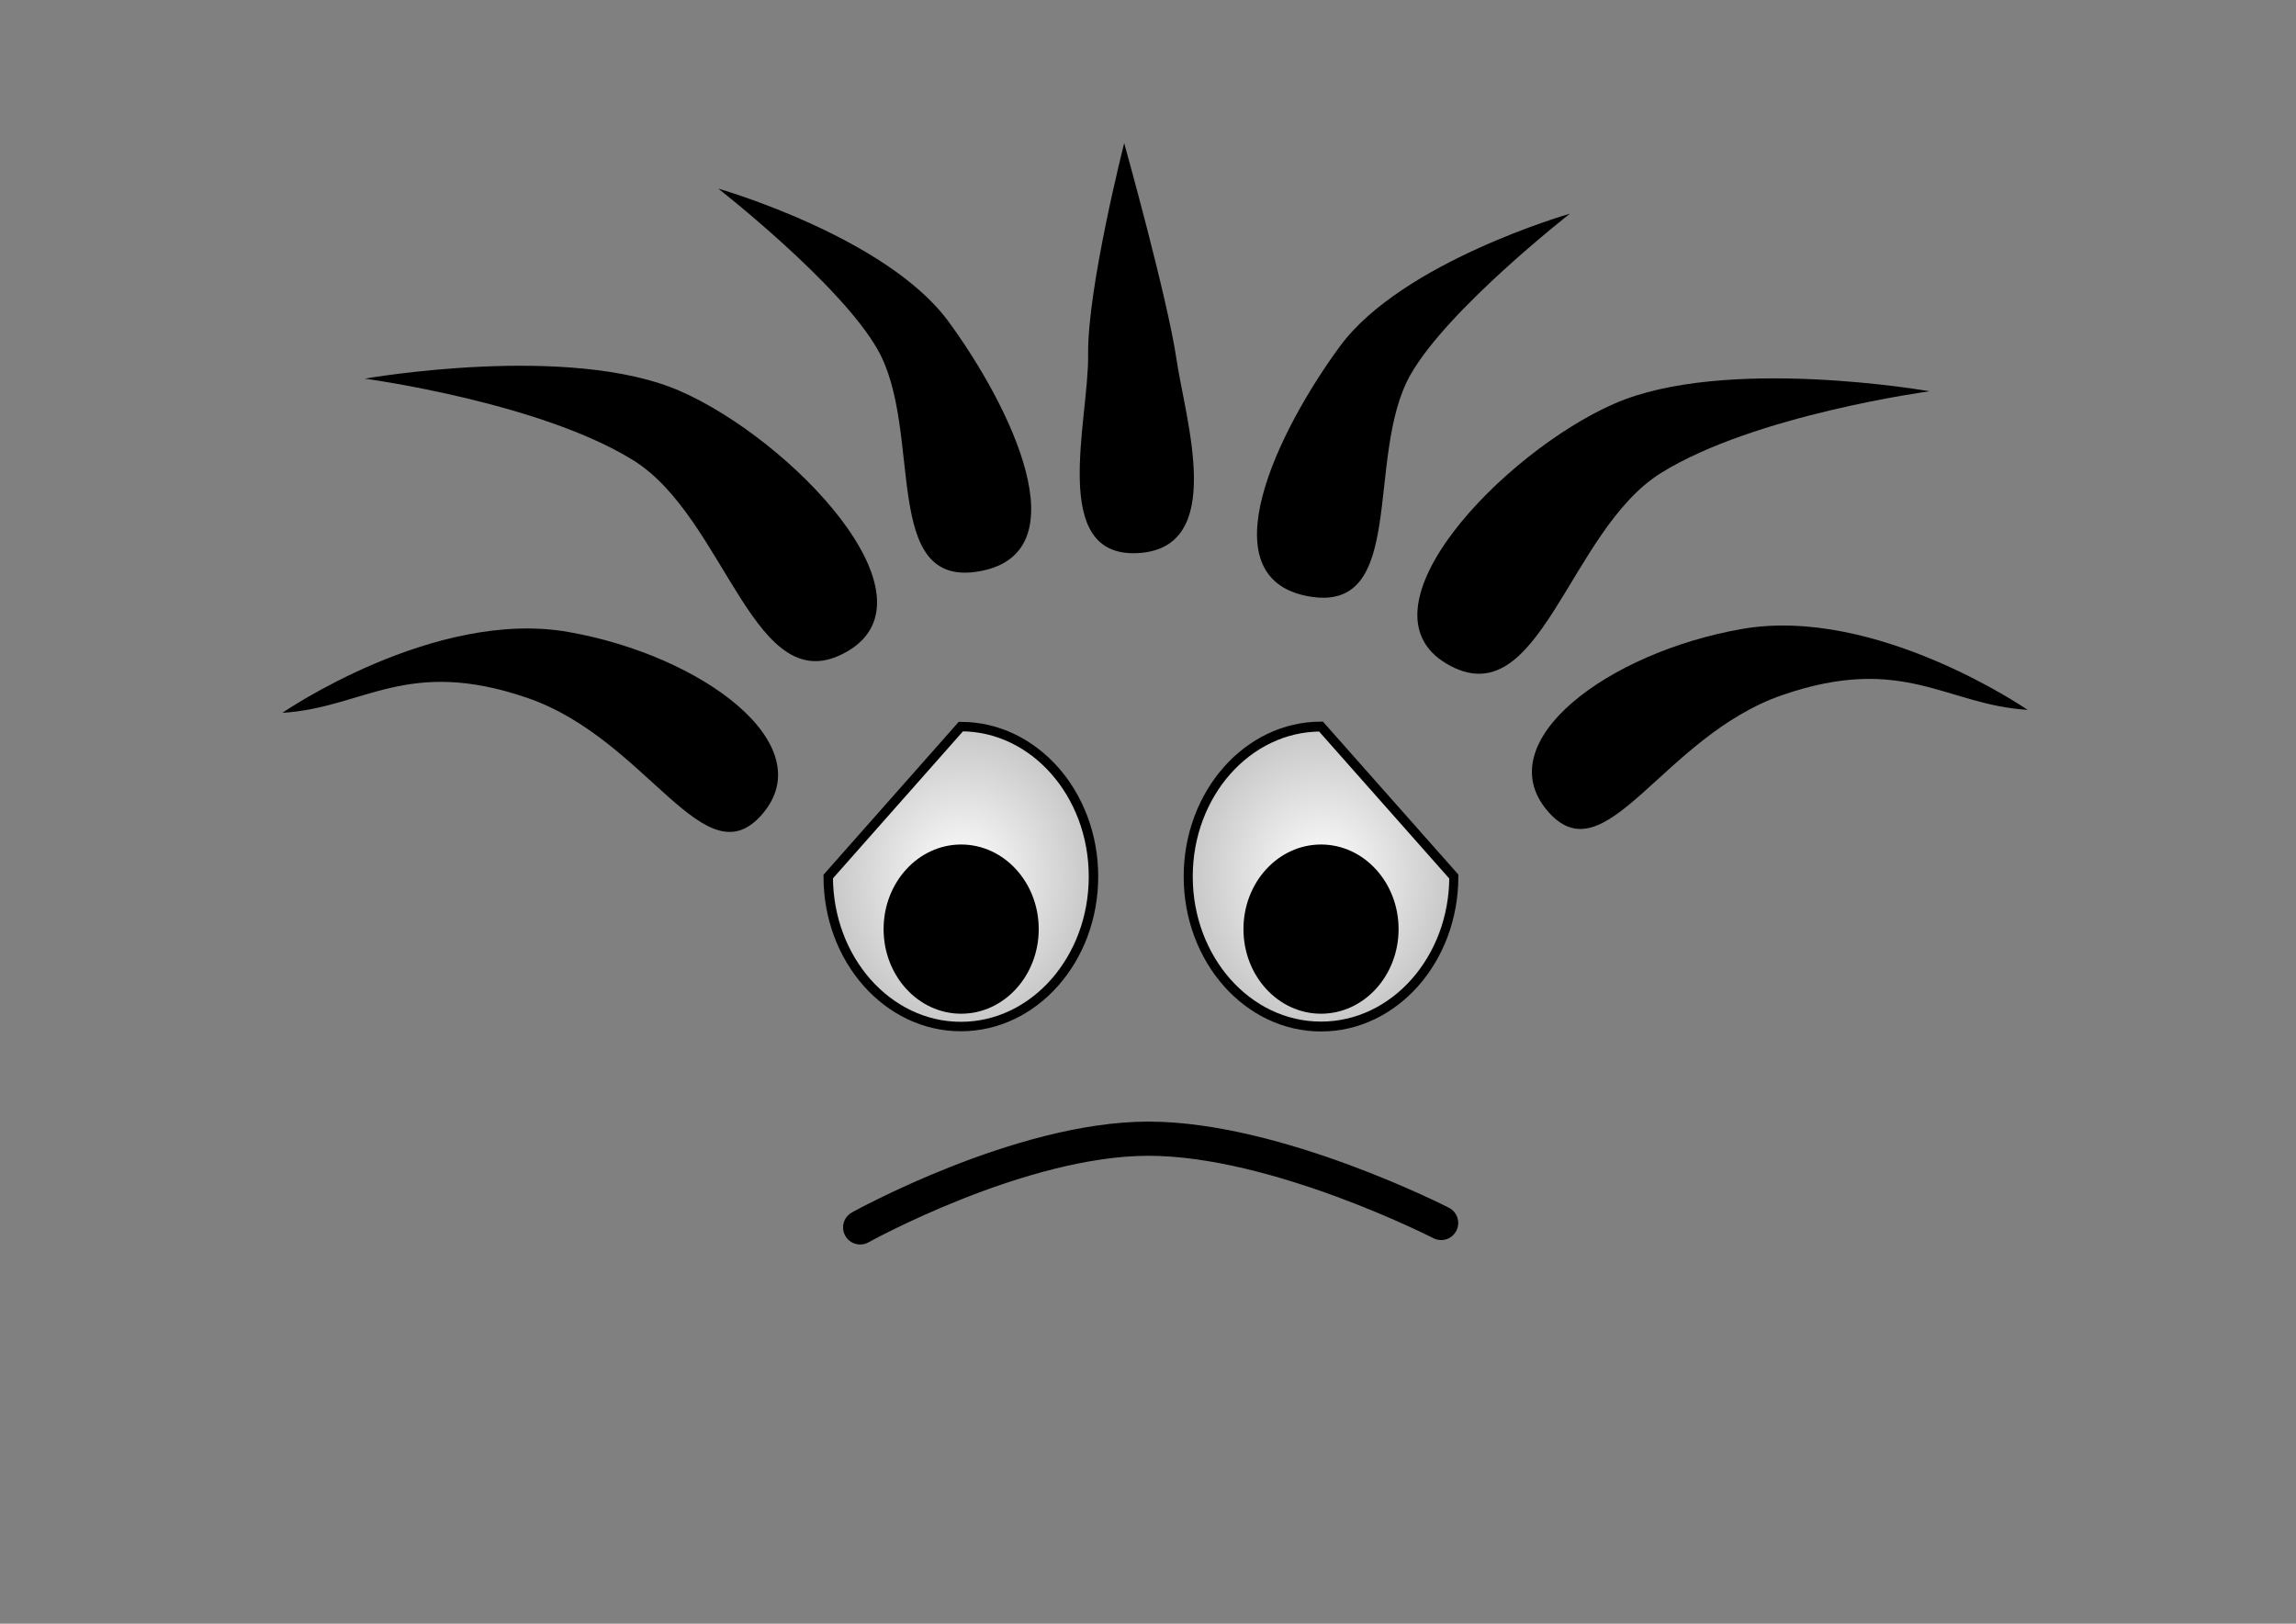
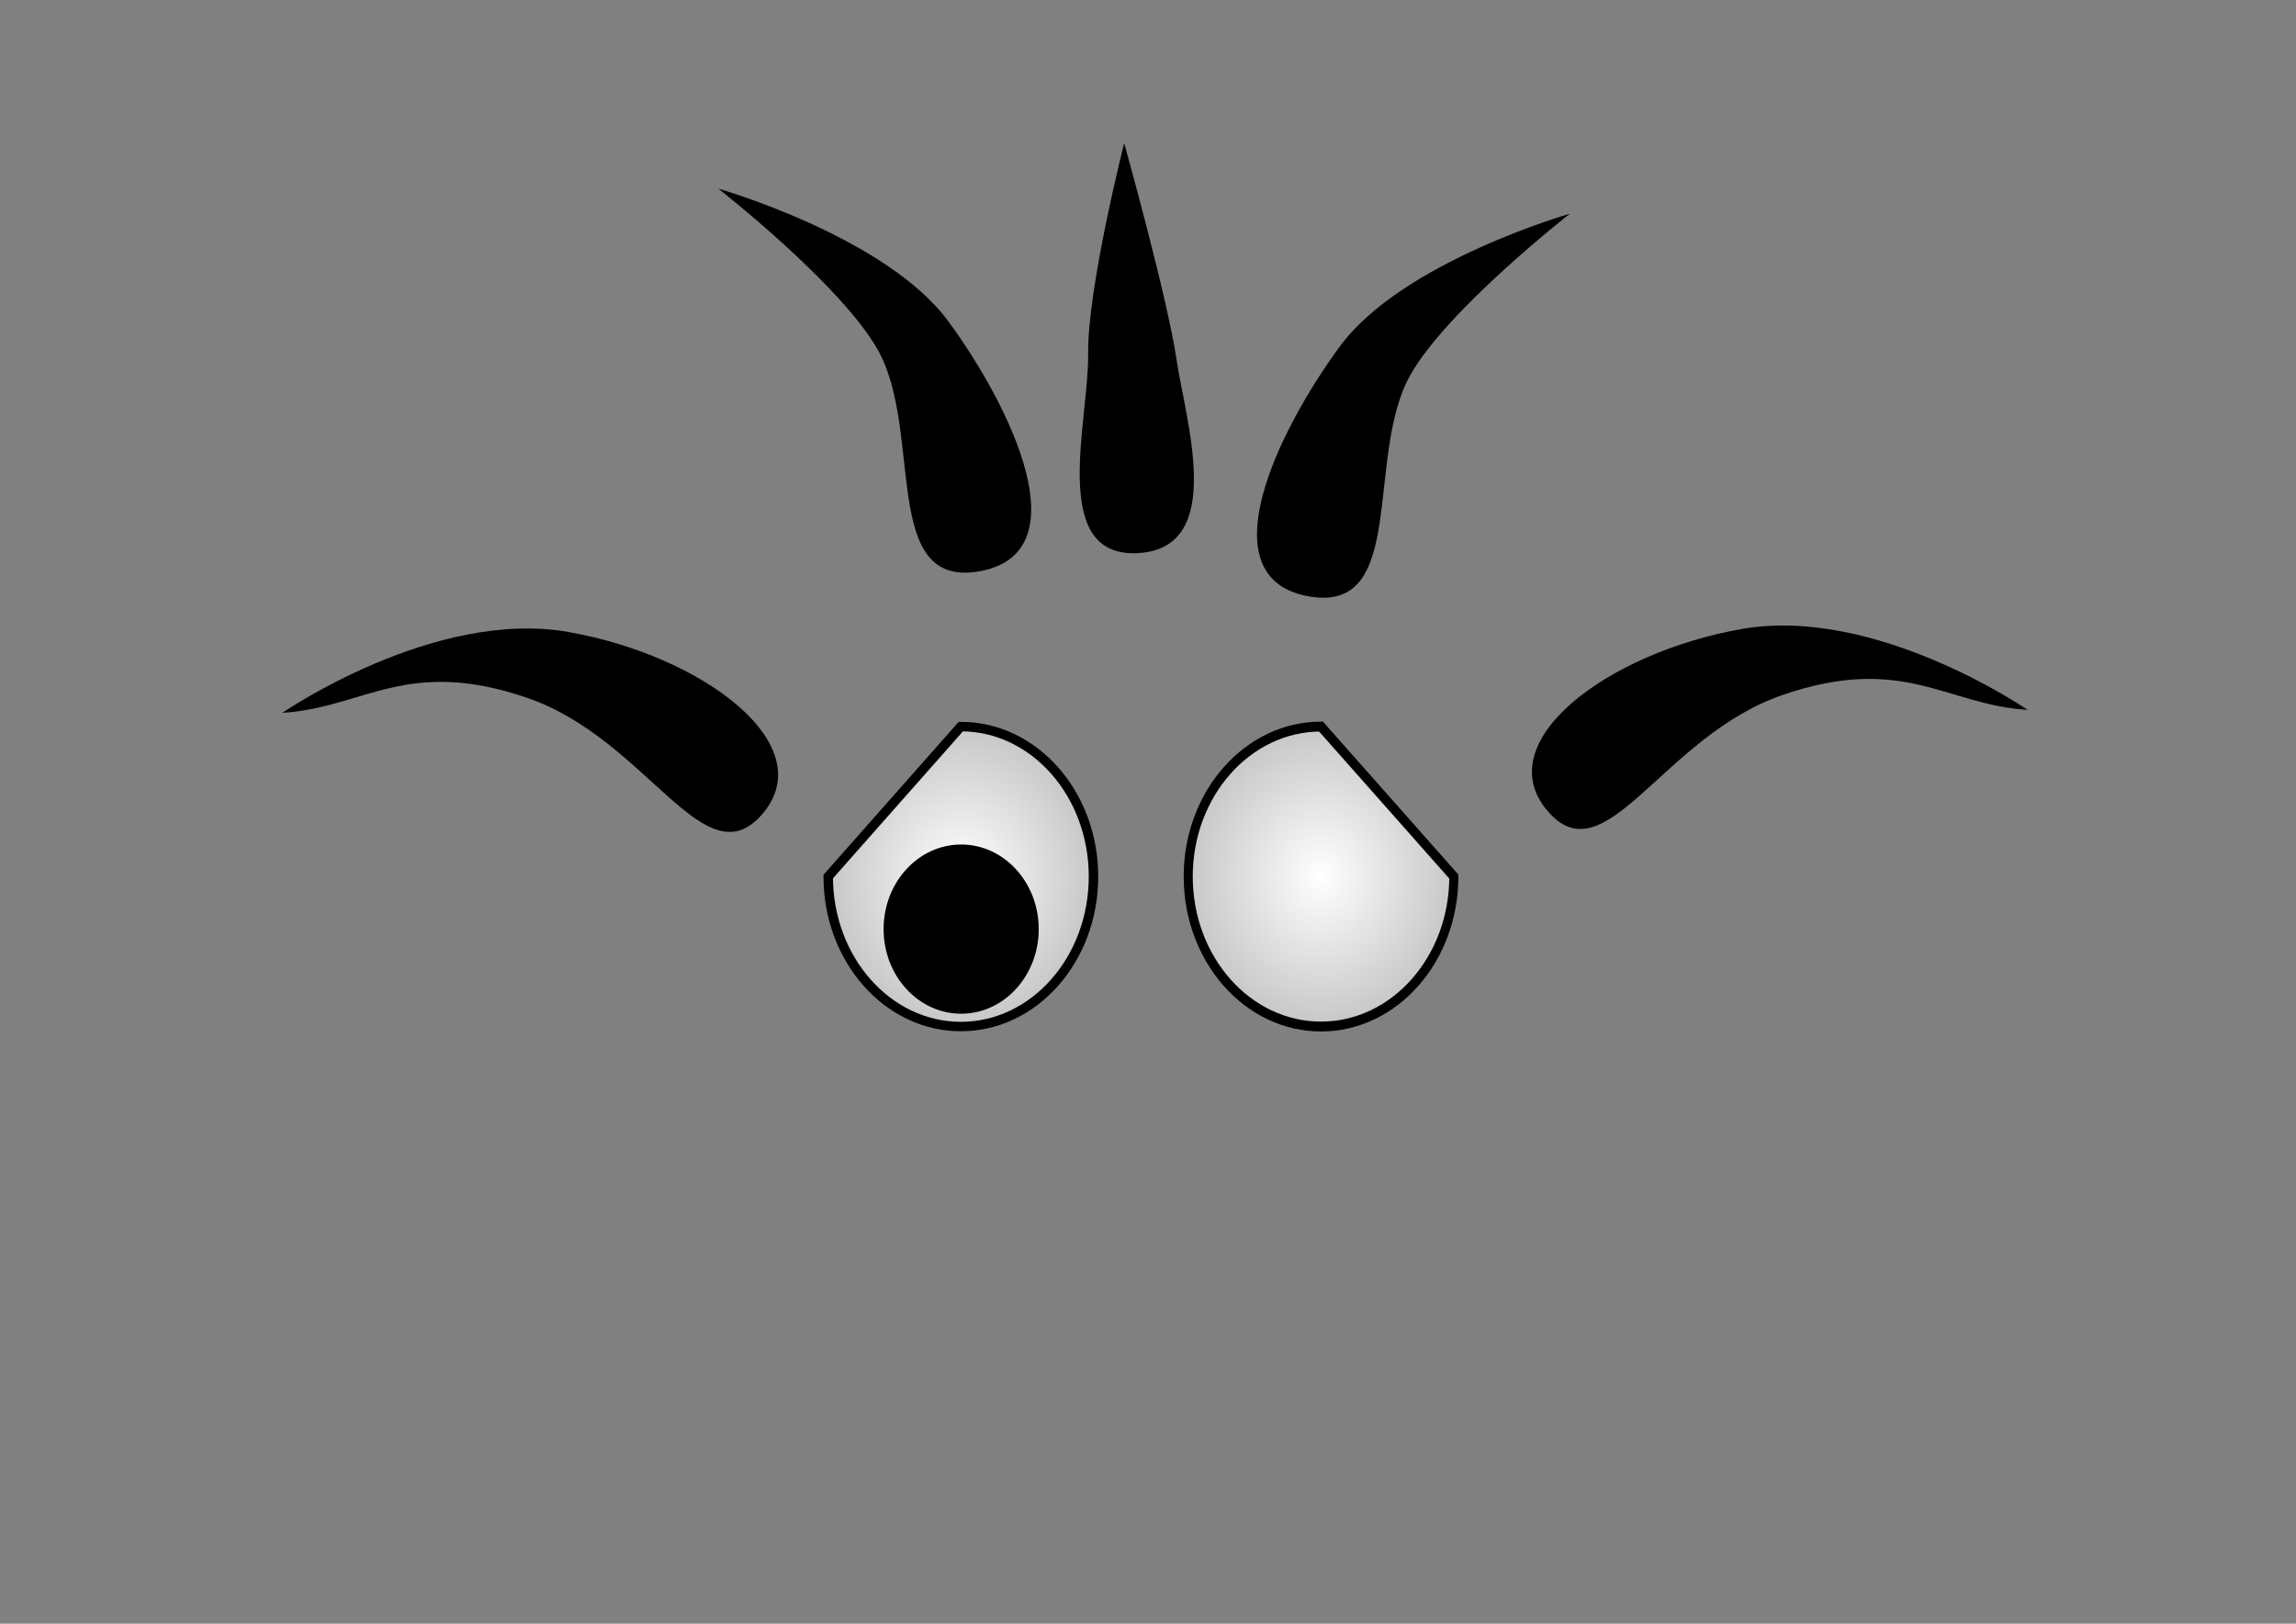
<svg xmlns="http://www.w3.org/2000/svg" xmlns:ns1="http://www.inkscape.org/namespaces/inkscape" xmlns:ns2="http://sodipodi.sourceforge.net/DTD/sodipodi-0.dtd" xmlns:xlink="http://www.w3.org/1999/xlink" width="1052.362" height="744.094" id="svg3735" version="1.1" ns1:version="0.48.0 r9654" ns2:docname="Novo documento 5">
  <rect width="100%" height="100%" fill="#808080" stroke="none" />
  <defs id="defs3737">
    <radialGradient ns1:collect="always" xlink:href="#linearGradient3083" id="radialGradient3103" cx="217.35" cy="292.611" fx="217.35" fy="292.611" r="75.815" gradientTransform="matrix(1,0,0,1.034,0,-10.016)" gradientUnits="userSpaceOnUse" />
    <linearGradient id="linearGradient3083">
      <stop style="stop-color:#ffffff;stop-opacity:1;" offset="0" id="stop3085" />
      <stop style="stop-color:#c5c5c5;stop-opacity:1;" offset="1" id="stop3087" />
    </linearGradient>
    <radialGradient ns1:collect="always" xlink:href="#linearGradient3083" id="radialGradient4818" gradientUnits="userSpaceOnUse" gradientTransform="matrix(0.265,0,0,0.299,290.545,28.06)" cx="217.35" cy="292.611" fx="217.35" fy="292.611" r="75.815" />
    <linearGradient id="linearGradient3715">
      <stop style="stop-color:#ffffff;stop-opacity:1;" offset="0" id="stop3717" />
      <stop style="stop-color:#c5c5c5;stop-opacity:1;" offset="1" id="stop3719" />
    </linearGradient>
  </defs>
  <ns2:namedview id="base" pagecolor="#ffffff" bordercolor="#666666" borderopacity="1.0" ns1:pageopacity="0.0" ns1:pageshadow="2" ns1:zoom="0.35" ns1:cx="350" ns1:cy="520" ns1:document-units="px" ns1:current-layer="layer1" showgrid="false" ns1:window-width="1920" ns1:window-height="1030" ns1:window-x="-8" ns1:window-y="-8" ns1:window-maximized="1" />
  <g ns1:label="Camada 1" ns1:groupmode="layer" id="layer1" transform="translate(0,-308.268)">
    <g transform="matrix(3.133,0,0,3.133,-650.097,348.047)" id="g4823">
      <g id="g3805" transform="matrix(0.265,0,0,0.289,293.301,29.454)">
        <path ns2:nodetypes="csscc" ns1:connector-curvature="0" id="path3807" d="m 290.665,292.611 c 0,41.924 -32.824,75.91 -73.315,75.91 -40.491,0 -73.315,-33.986 -73.315,-75.91 0,-41.924 32.824,-75.91 73.315,-75.91 z" style="fill:url(#radialGradient3103);stroke:#000000;stroke-width:5;stroke-miterlimit:4;stroke-opacity:1" transform="translate(188.154,5.19)" />
-         <path ns2:type="arc" style="fill:#000000;stroke:none" id="path3809" ns2:cx="128.46346" ns2:cy="498.28247" ns2:rx="42.821148" ns2:ry="42.821148" d="m 171.285,498.282 c 0,23.649 -19.172,42.821 -42.821,42.821 -23.649,0 -42.821,-19.172 -42.821,-42.821 0,-23.649 19.172,-42.821 42.821,-42.821 23.649,0 42.821,19.172 42.821,42.821 z" transform="translate(277.04,-173.88)" />
      </g>
      <path ns2:nodetypes="csccc" ns1:connector-curvature="0" id="path3827" d="m 367.473,115.519 c 0,12.116 -8.687,21.938 -19.404,21.938 -10.716,0 -19.404,-9.822 -19.404,-21.938 L 348.069,93.581 c 10.716,0 19.404,9.822 19.404,21.938 z" style="fill:url(#radialGradient4818);stroke:#000000;stroke-width:1.383;stroke-miterlimit:4;stroke-opacity:1" />
      <path ns2:type="arc" style="fill:#000000;stroke:none" id="path3829" ns2:cx="128.46346" ns2:cy="498.28247" ns2:rx="42.821148" ns2:ry="42.821148" d="m 171.285,498.282 c 0,23.649 -19.172,42.821 -42.821,42.821 -23.649,0 -42.821,-19.172 -42.821,-42.821 0,-23.649 19.172,-42.821 42.821,-42.821 23.649,0 42.821,19.172 42.821,42.821 z" transform="matrix(0.265,0,0,0.289,314.07,-20.797)" />
-       <path style="fill:none;stroke:#000000;stroke-width:5;stroke-linecap:round;stroke-linejoin:miter;stroke-miterlimit:4;stroke-opacity:1;stroke-dasharray:none" d="m 333.338,166.838 c 0,0 23.357,-12.976 42.172,-12.976 18.815,0 42.821,12.327 42.821,12.327" id="path3928" ns1:connector-curvature="0" />
      <path style="fill:#000000;stroke:none" d="m 371.965,8.242 c 0,0 6.329,22.63 7.647,31.591 1.319,8.96 7.384,27.685 -5.67,28.374 -13.053,0.689 -7.12,-19.414 -7.252,-29.063 -0.132,-9.65 5.274,-30.901 5.274,-30.901 z" id="path3930" ns1:connector-curvature="0" ns2:nodetypes="czzzc" />
      <path style="fill:#000000;stroke:none" d="m 312.579,14.893 c 0,0 24.56,7.027 33.659,19.414 9.099,12.387 19.489,33.738 4.71,36.53 -14.779,2.793 -8.271,-20.448 -15.049,-32.395 -5.452,-9.61 -23.32,-23.549 -23.32,-23.549 z" id="path3932" ns1:connector-curvature="0" ns2:nodetypes="czzsc" />
-       <path style="fill:#000000;stroke:none" d="m 260.87,42.689 c 0,0 29.983,-5.284 46.18,1.838 16.197,7.122 38.139,29.983 24.468,38.024 -13.67,8.041 -17.691,-19.414 -31.361,-27.915 -13.67,-8.501 -39.287,-11.947 -39.287,-11.947 z" id="path3934" ns1:connector-curvature="0" ns2:nodetypes="czszc" />
      <path style="fill:#000000;stroke:none" d="m 248.808,91.571 c 0,0 22.171,-15.278 41.815,-11.832 19.644,3.446 36.99,16.427 28.489,26.536 -8.501,10.109 -16.792,-10.821 -34.463,-16.887 -17.67,-6.066 -23.894,1.455 -35.841,2.183 z" id="path3936" ns1:connector-curvature="0" ns2:nodetypes="czzzc" />
      <path style="fill:#000000;stroke:none" d="m 437.173,18.56 c 0,0 -24.56,7.027 -33.659,19.414 -9.099,12.387 -19.489,33.738 -4.71,36.53 14.779,2.793 8.271,-20.448 15.049,-32.395 5.452,-9.61 23.32,-23.549 23.32,-23.549 z" id="path3938" ns1:connector-curvature="0" ns2:nodetypes="czzsc" />
-       <path style="fill:#000000;stroke:none" d="m 489.794,44.534 c 0,0 -29.983,-5.284 -46.18,1.838 -16.197,7.122 -38.139,29.983 -24.468,38.024 13.67,8.041 17.691,-19.414 31.361,-27.915 13.67,-8.501 39.287,-11.947 39.287,-11.947 z" id="path3940" ns1:connector-curvature="0" ns2:nodetypes="czszc" />
      <path style="fill:#000000;stroke:none" d="m 504.134,91.138 c 0,0 -22.171,-15.278 -41.815,-11.832 -19.644,3.446 -36.99,16.427 -28.489,26.536 8.501,10.109 16.792,-10.821 34.463,-16.887 17.67,-6.066 23.894,1.455 35.841,2.183 z" id="path3942" ns1:connector-curvature="0" ns2:nodetypes="czzzc" />
    </g>
  </g>
</svg>